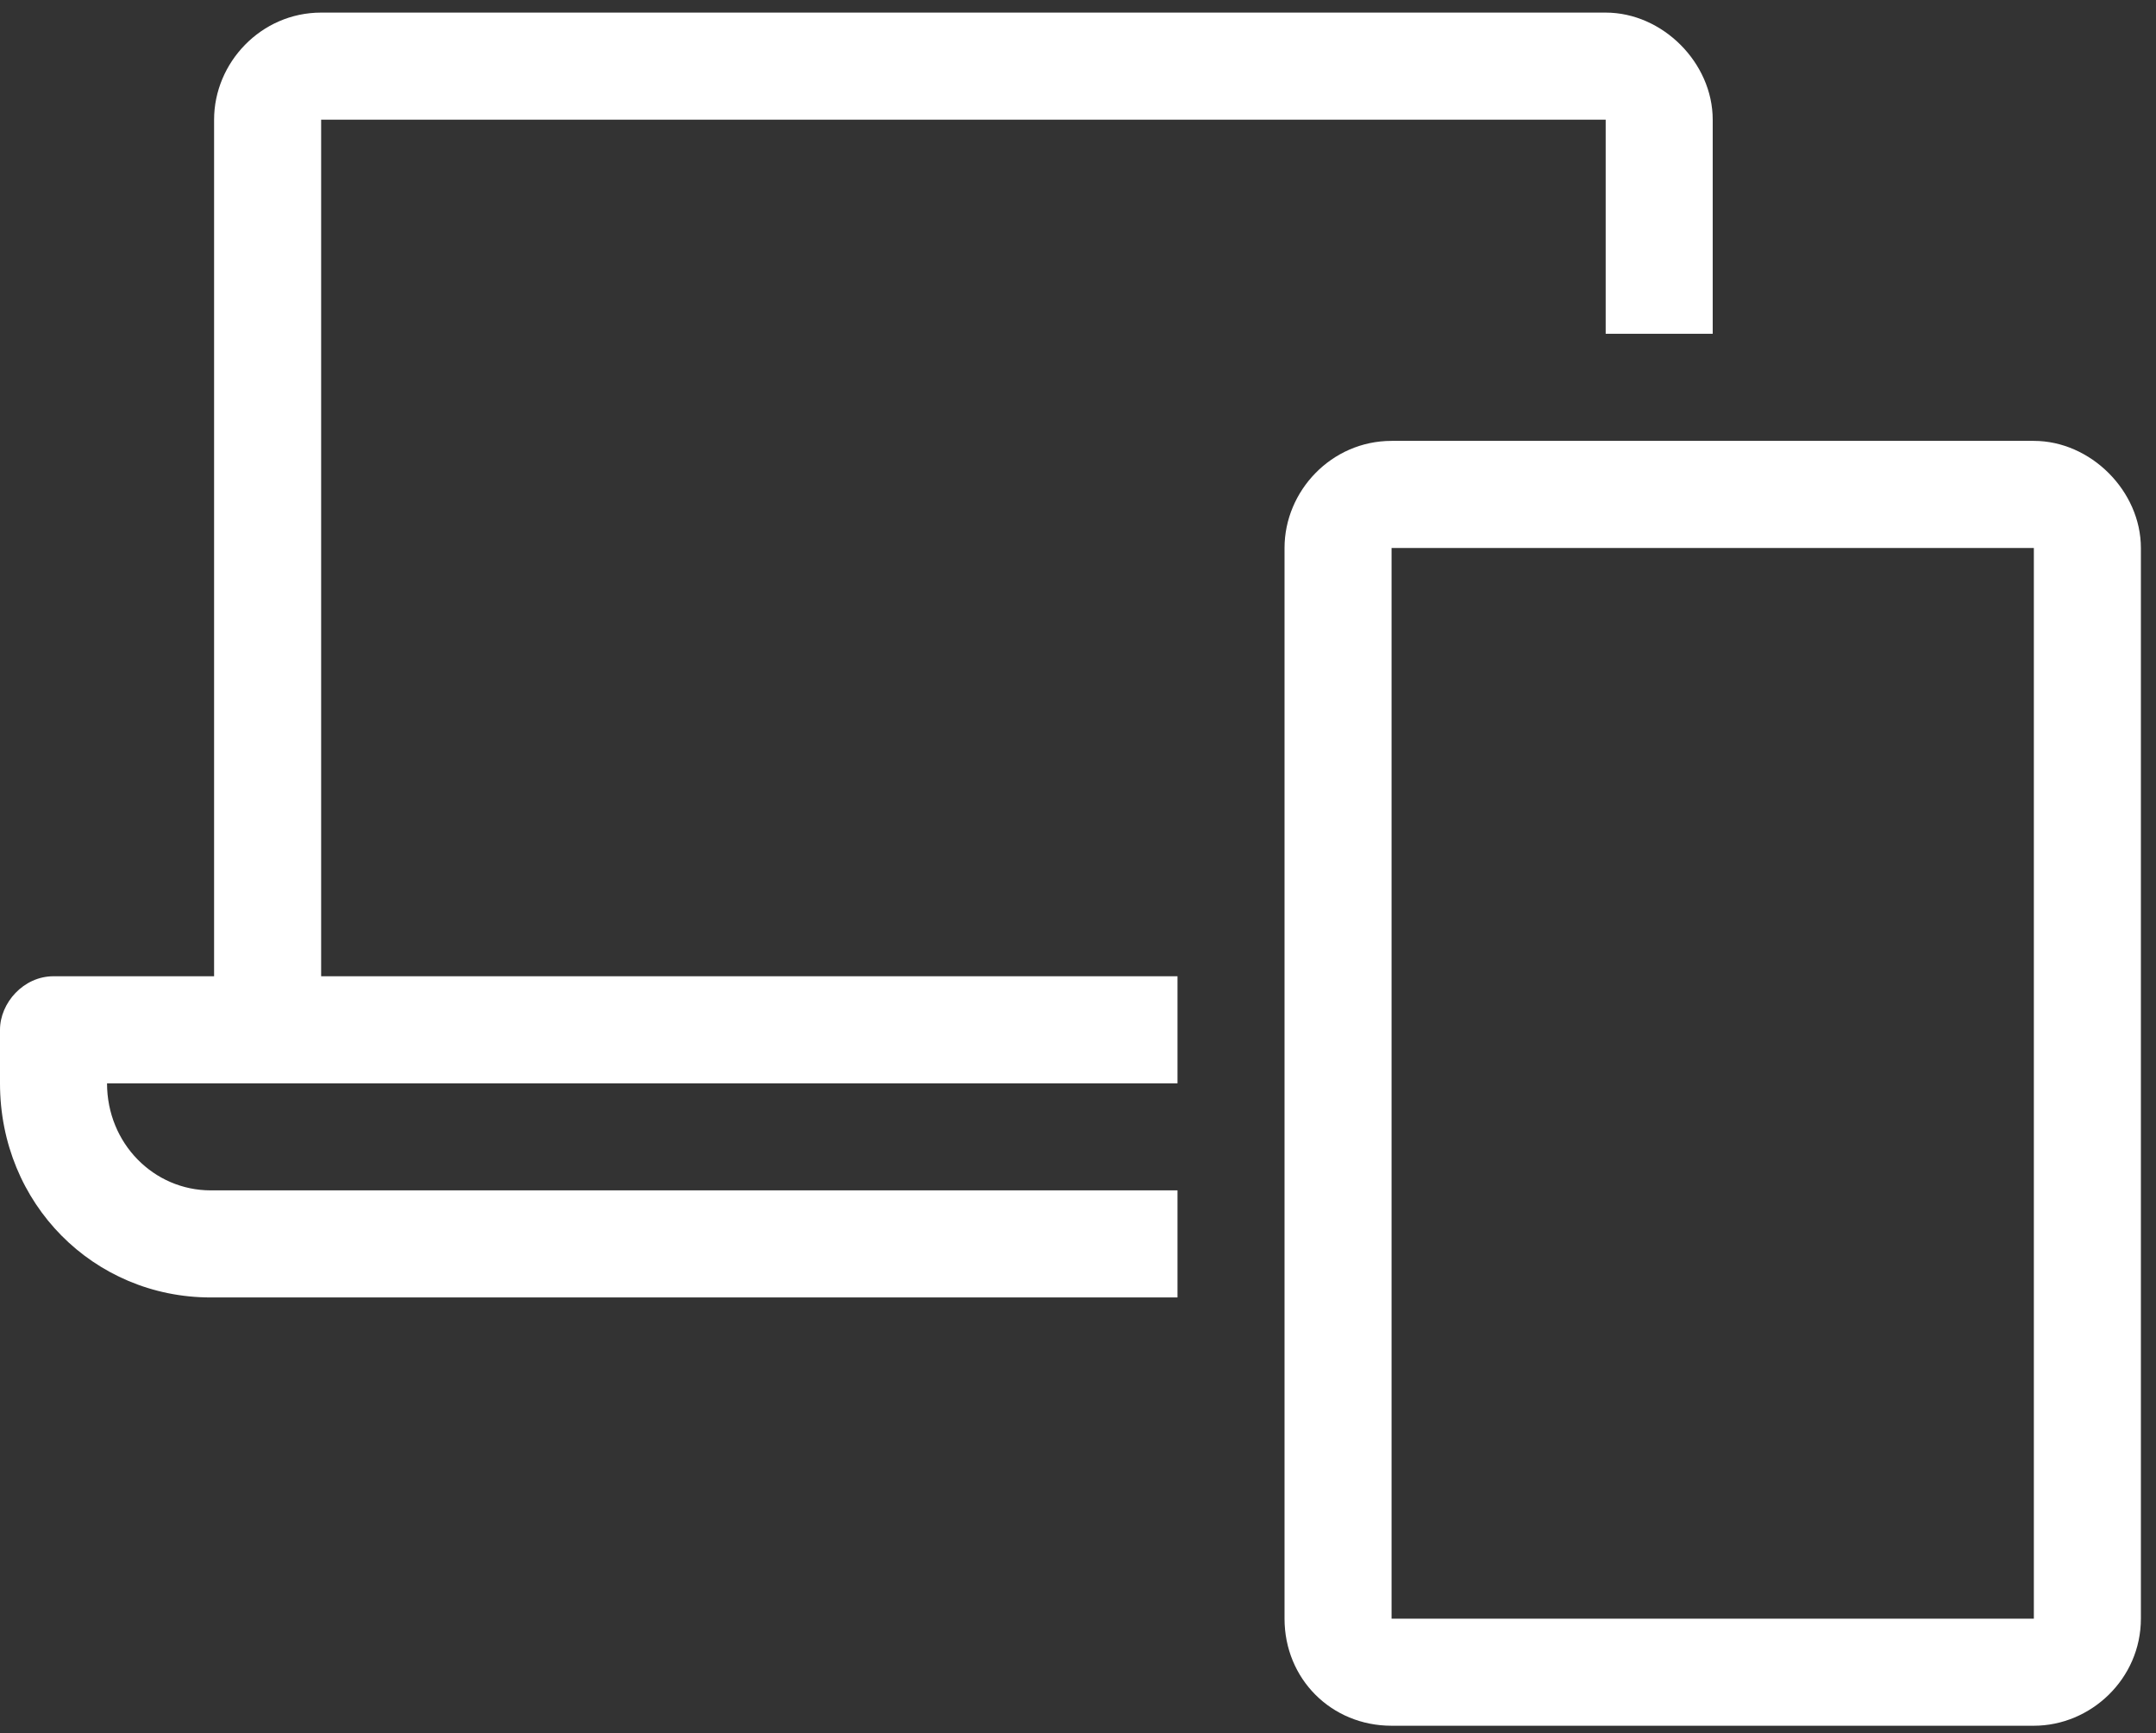
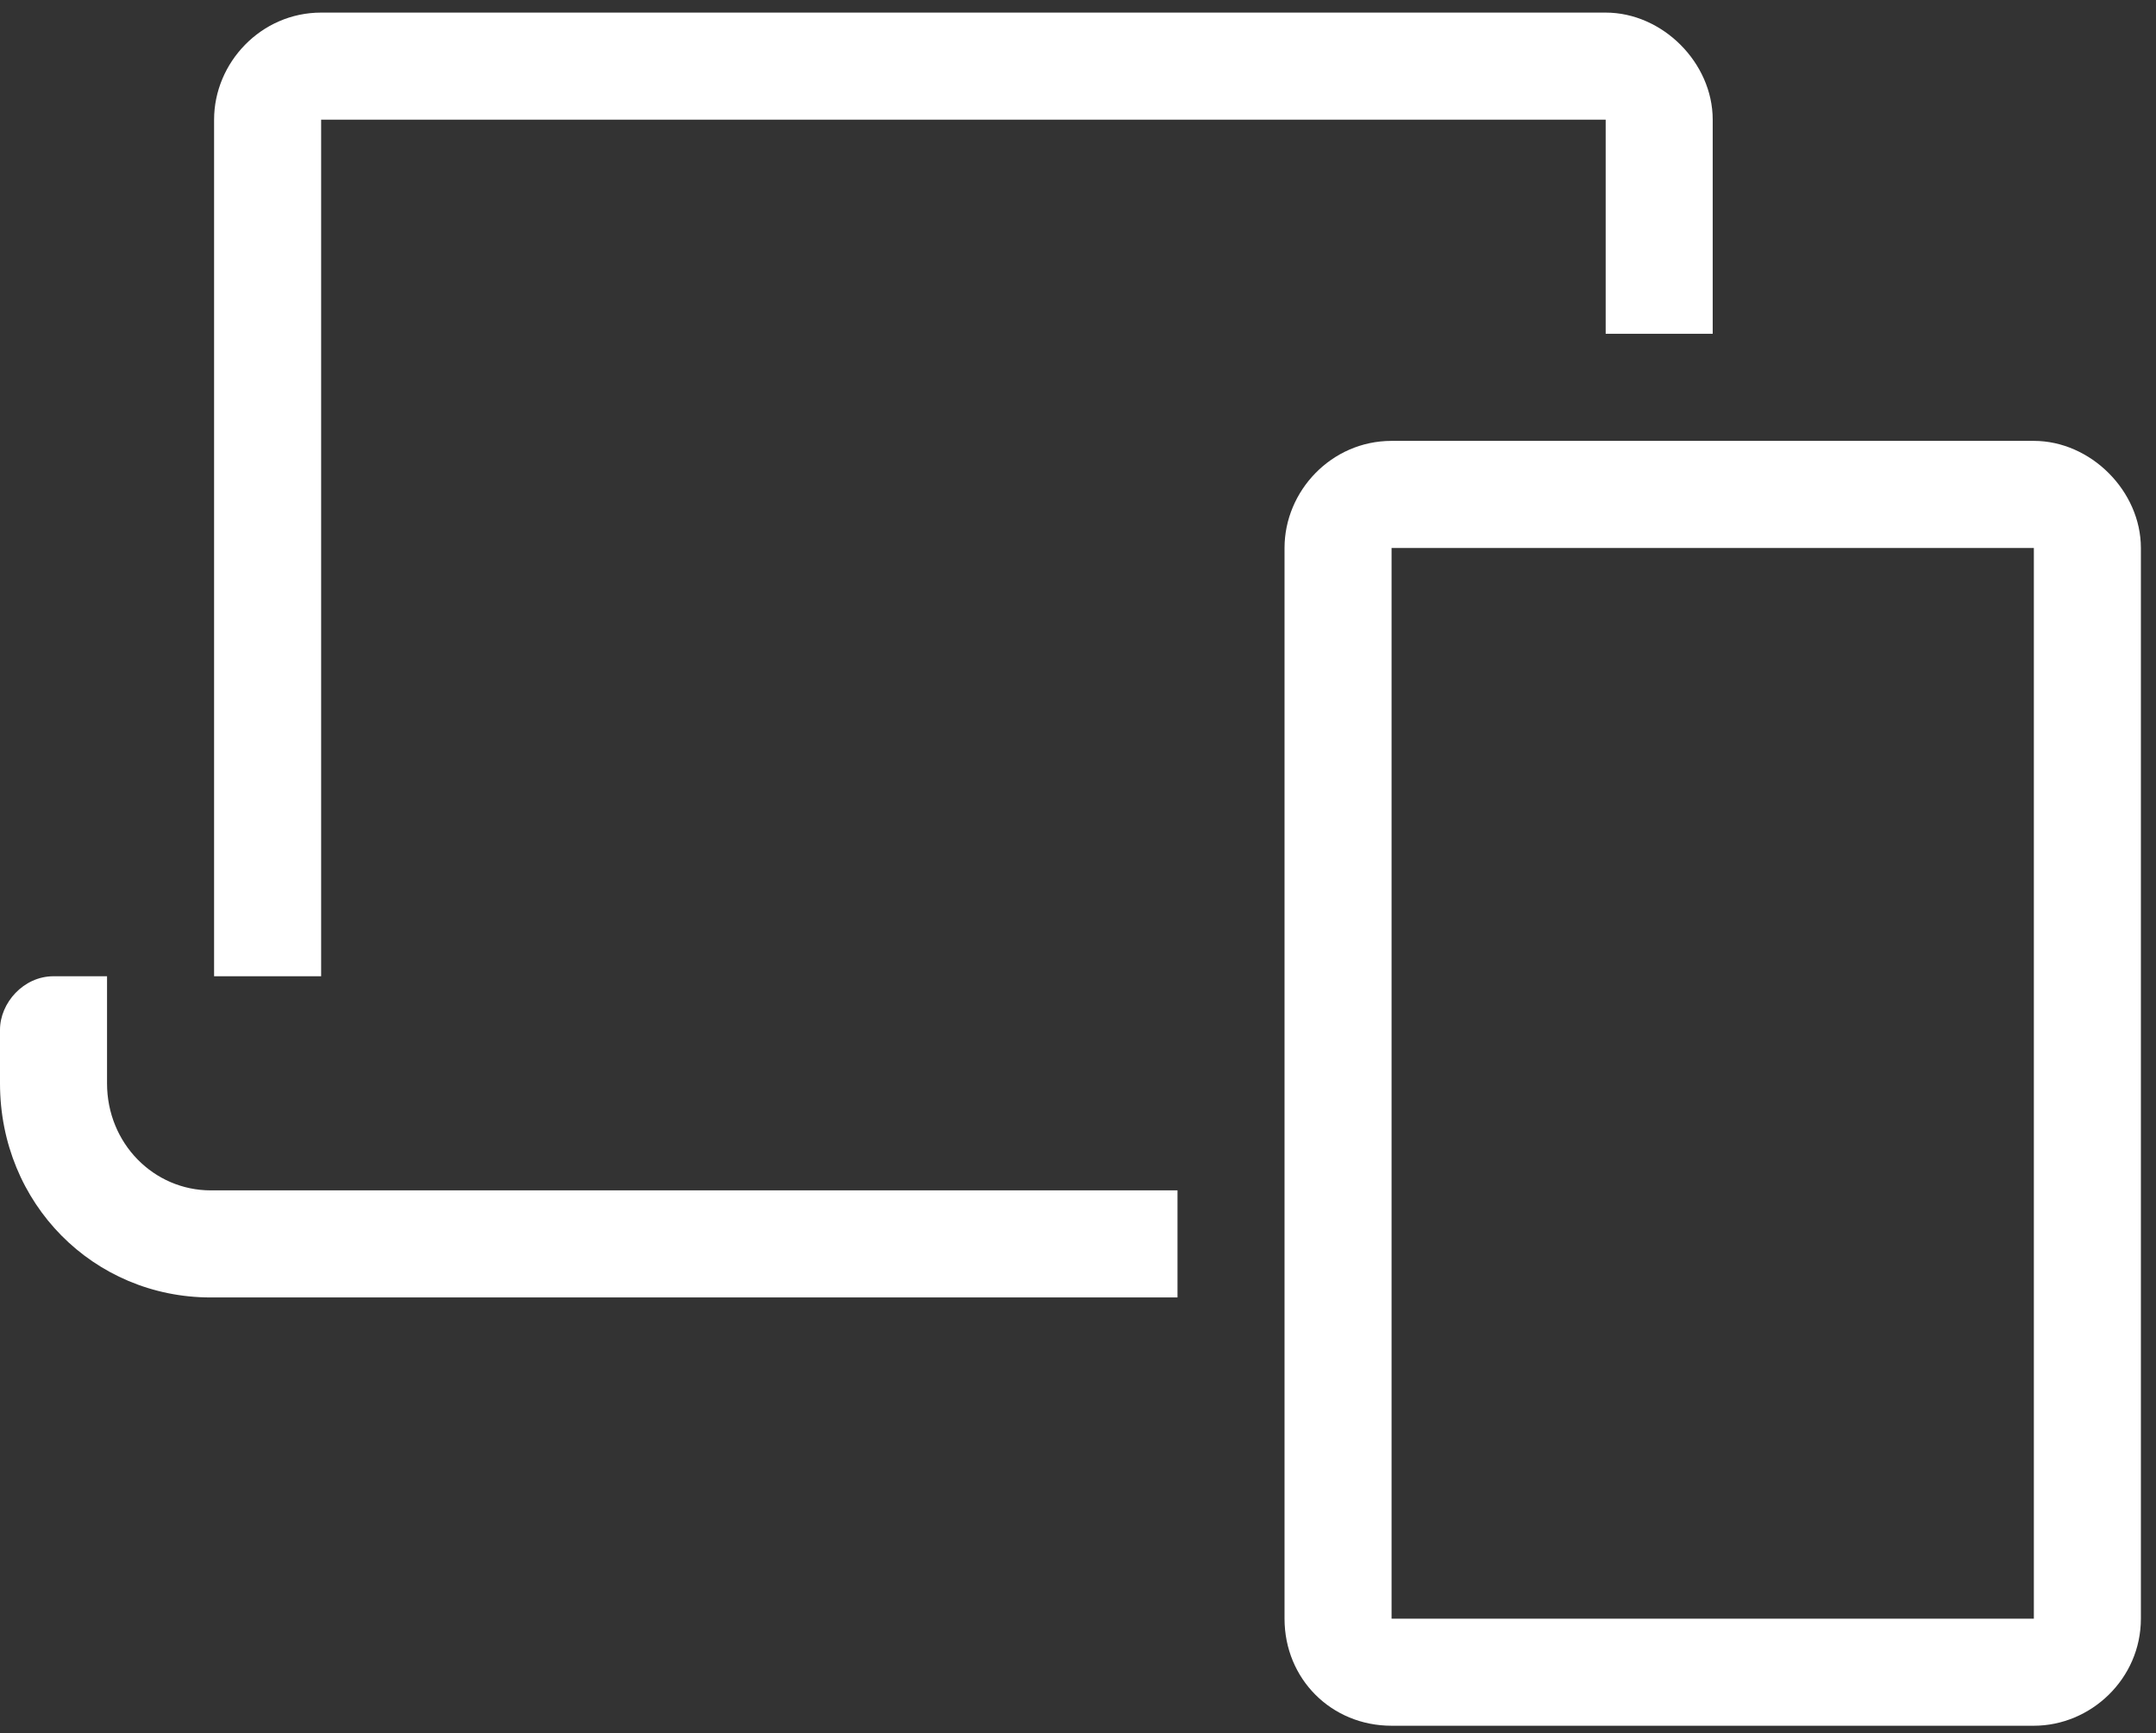
<svg xmlns="http://www.w3.org/2000/svg" width="107" height="86" viewBox="0 0 107 86" fill="none">
  <rect x="0" y="0" width="107" height="86" fill="#333333" stroke="none" />
-   <path d="M100.938 21.875H69.062C66.074 21.875 63.75 24.365 63.75 27.188V80.312C63.75 83.301 66.074 85.625 69.062 85.625H100.938C103.76 85.625 106.25 83.301 106.25 80.312V27.188C106.25 24.365 103.76 21.875 100.938 21.875ZM100.938 80.312H69.062V27.188H100.938V80.312ZM15.938 5.938H79.688V16.562H85V5.938C85 3.115 82.51 0.625 79.688 0.625H15.938C12.949 0.625 10.625 3.115 10.625 5.938V48.438H2.656C1.162 48.438 0 49.766 0 51.094V53.75C0 59.727 4.648 64.375 10.459 64.375H58.438V59.062H10.459C7.637 59.062 5.312 56.738 5.312 53.75H58.438V48.438H15.938V5.938Z" fill="white" />
+   <path d="M100.938 21.875H69.062C66.074 21.875 63.75 24.365 63.75 27.188V80.312C63.75 83.301 66.074 85.625 69.062 85.625H100.938C103.76 85.625 106.25 83.301 106.25 80.312V27.188C106.25 24.365 103.76 21.875 100.938 21.875ZM100.938 80.312H69.062V27.188H100.938V80.312ZM15.938 5.938H79.688V16.562H85V5.938C85 3.115 82.51 0.625 79.688 0.625H15.938C12.949 0.625 10.625 3.115 10.625 5.938V48.438H2.656C1.162 48.438 0 49.766 0 51.094V53.75C0 59.727 4.648 64.375 10.459 64.375H58.438V59.062H10.459C7.637 59.062 5.312 56.738 5.312 53.75V48.438H15.938V5.938Z" fill="white" />
</svg>